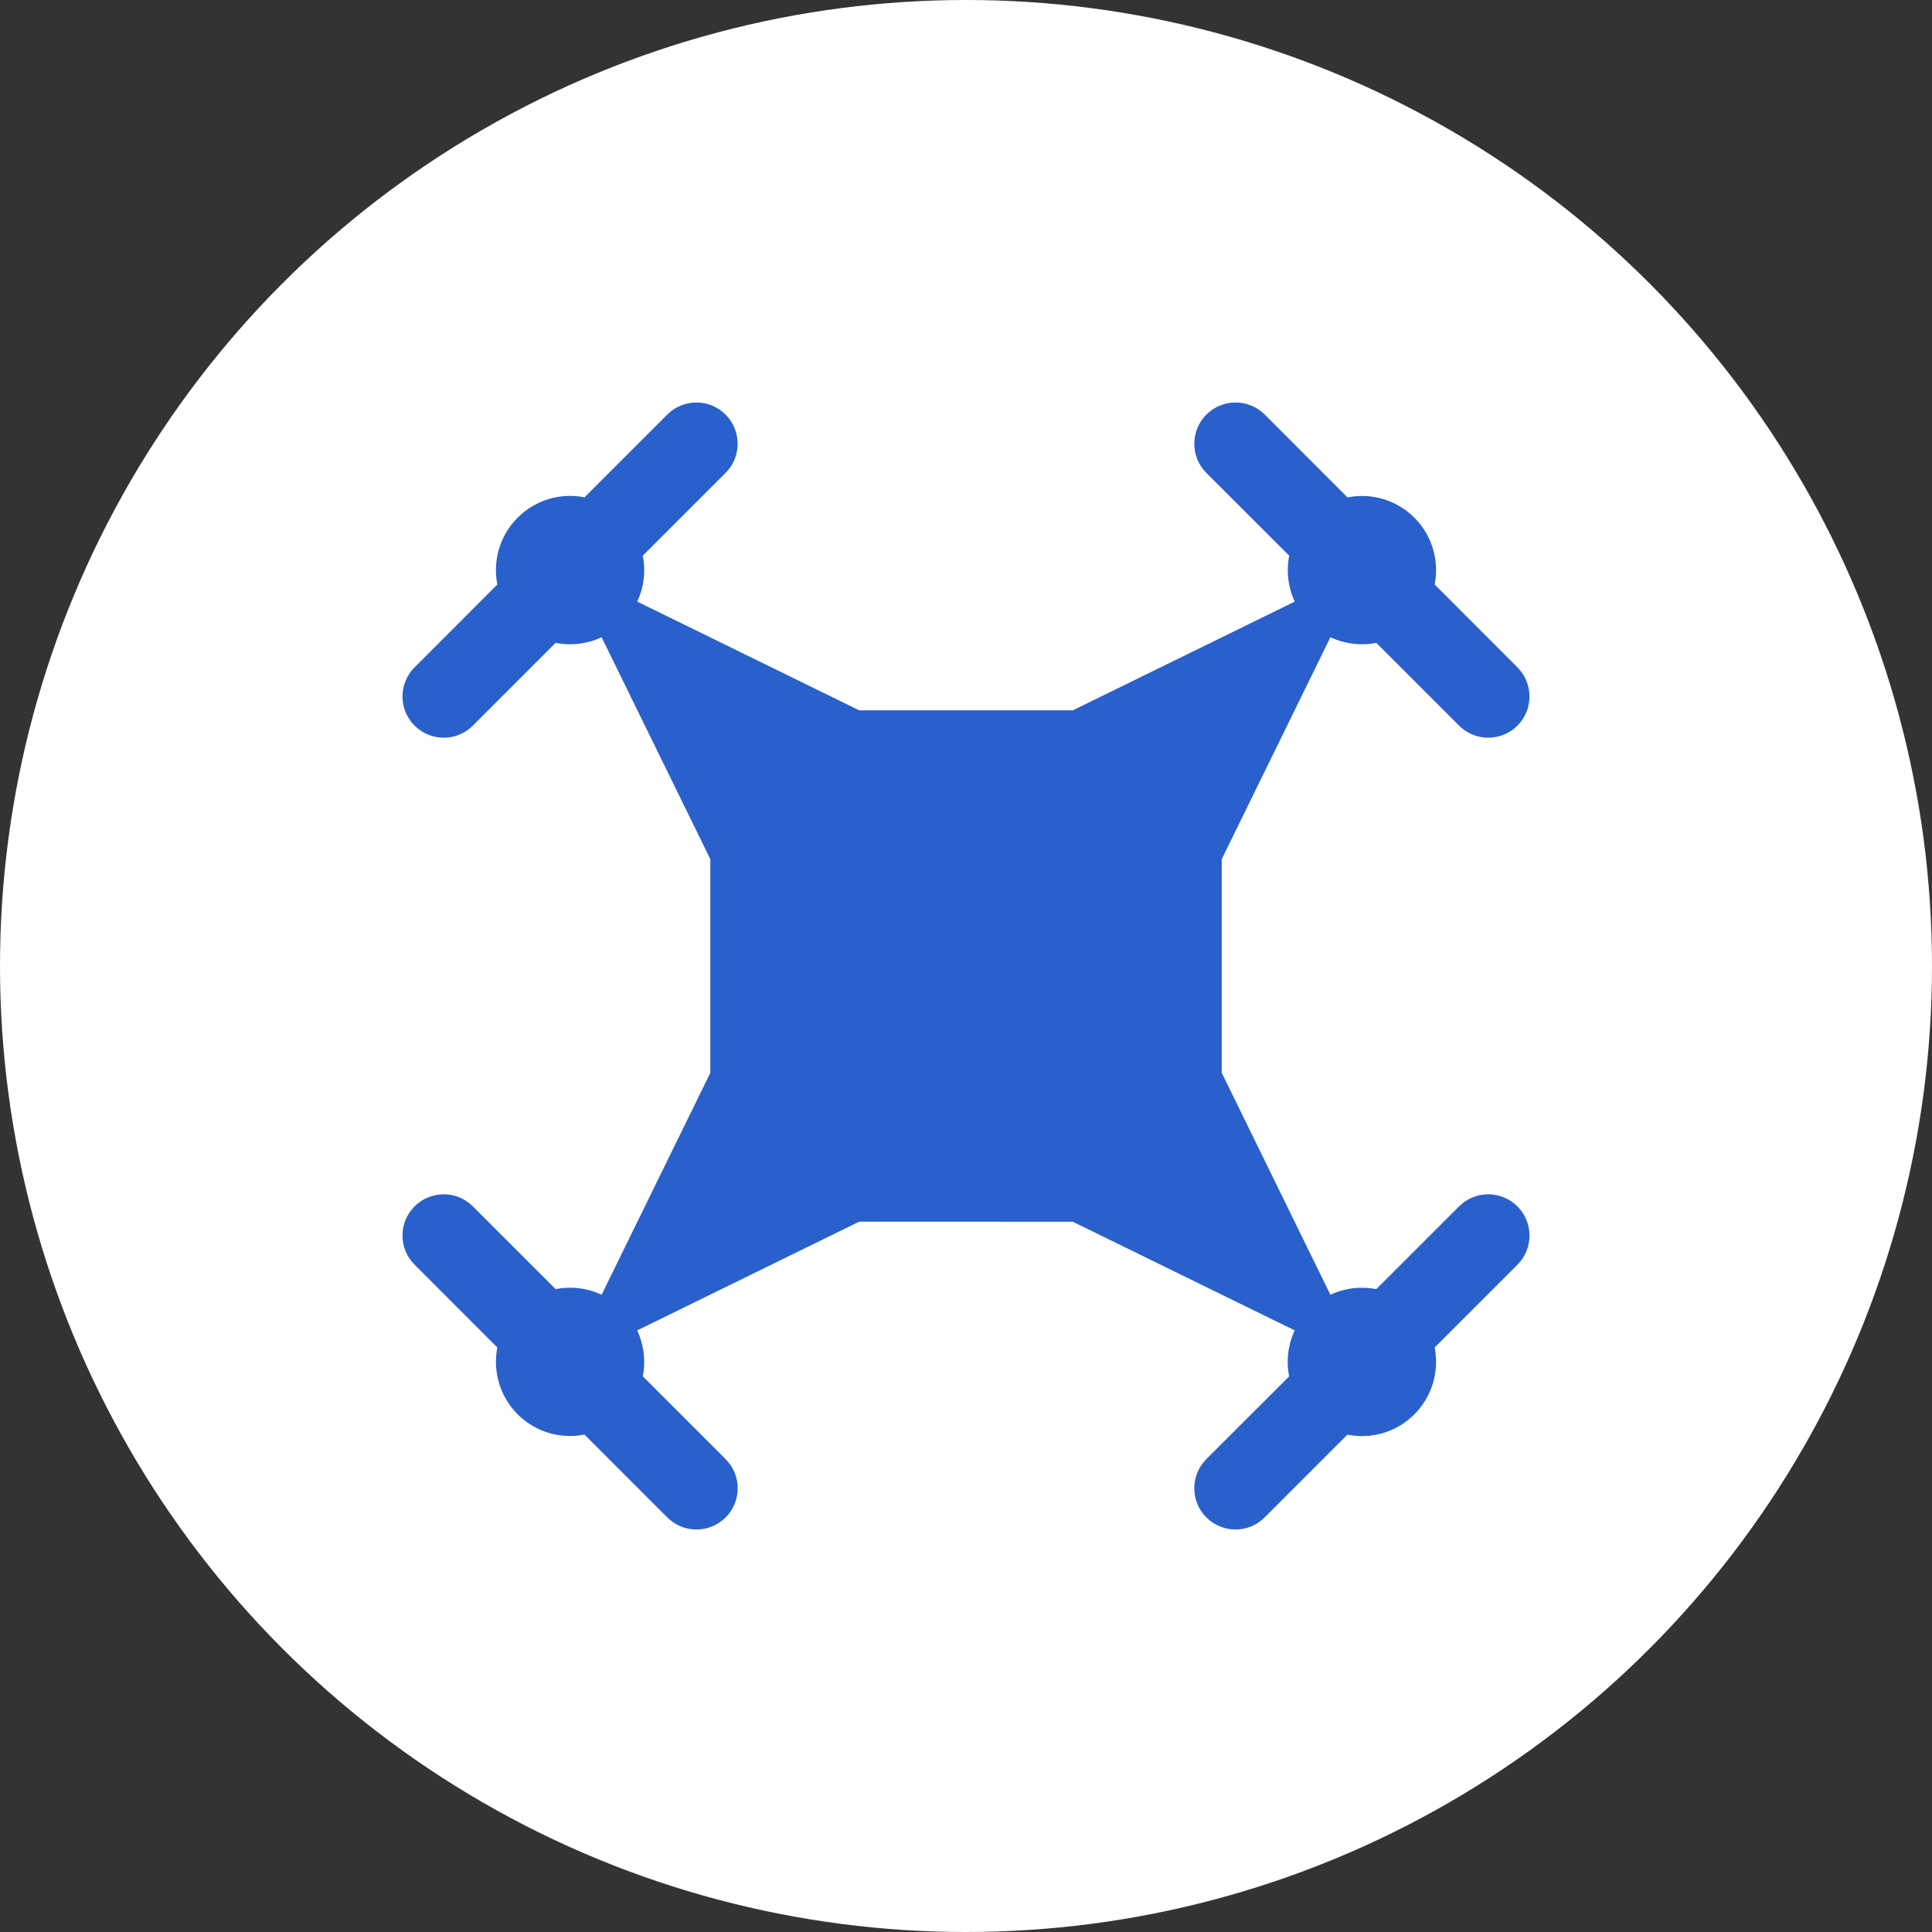
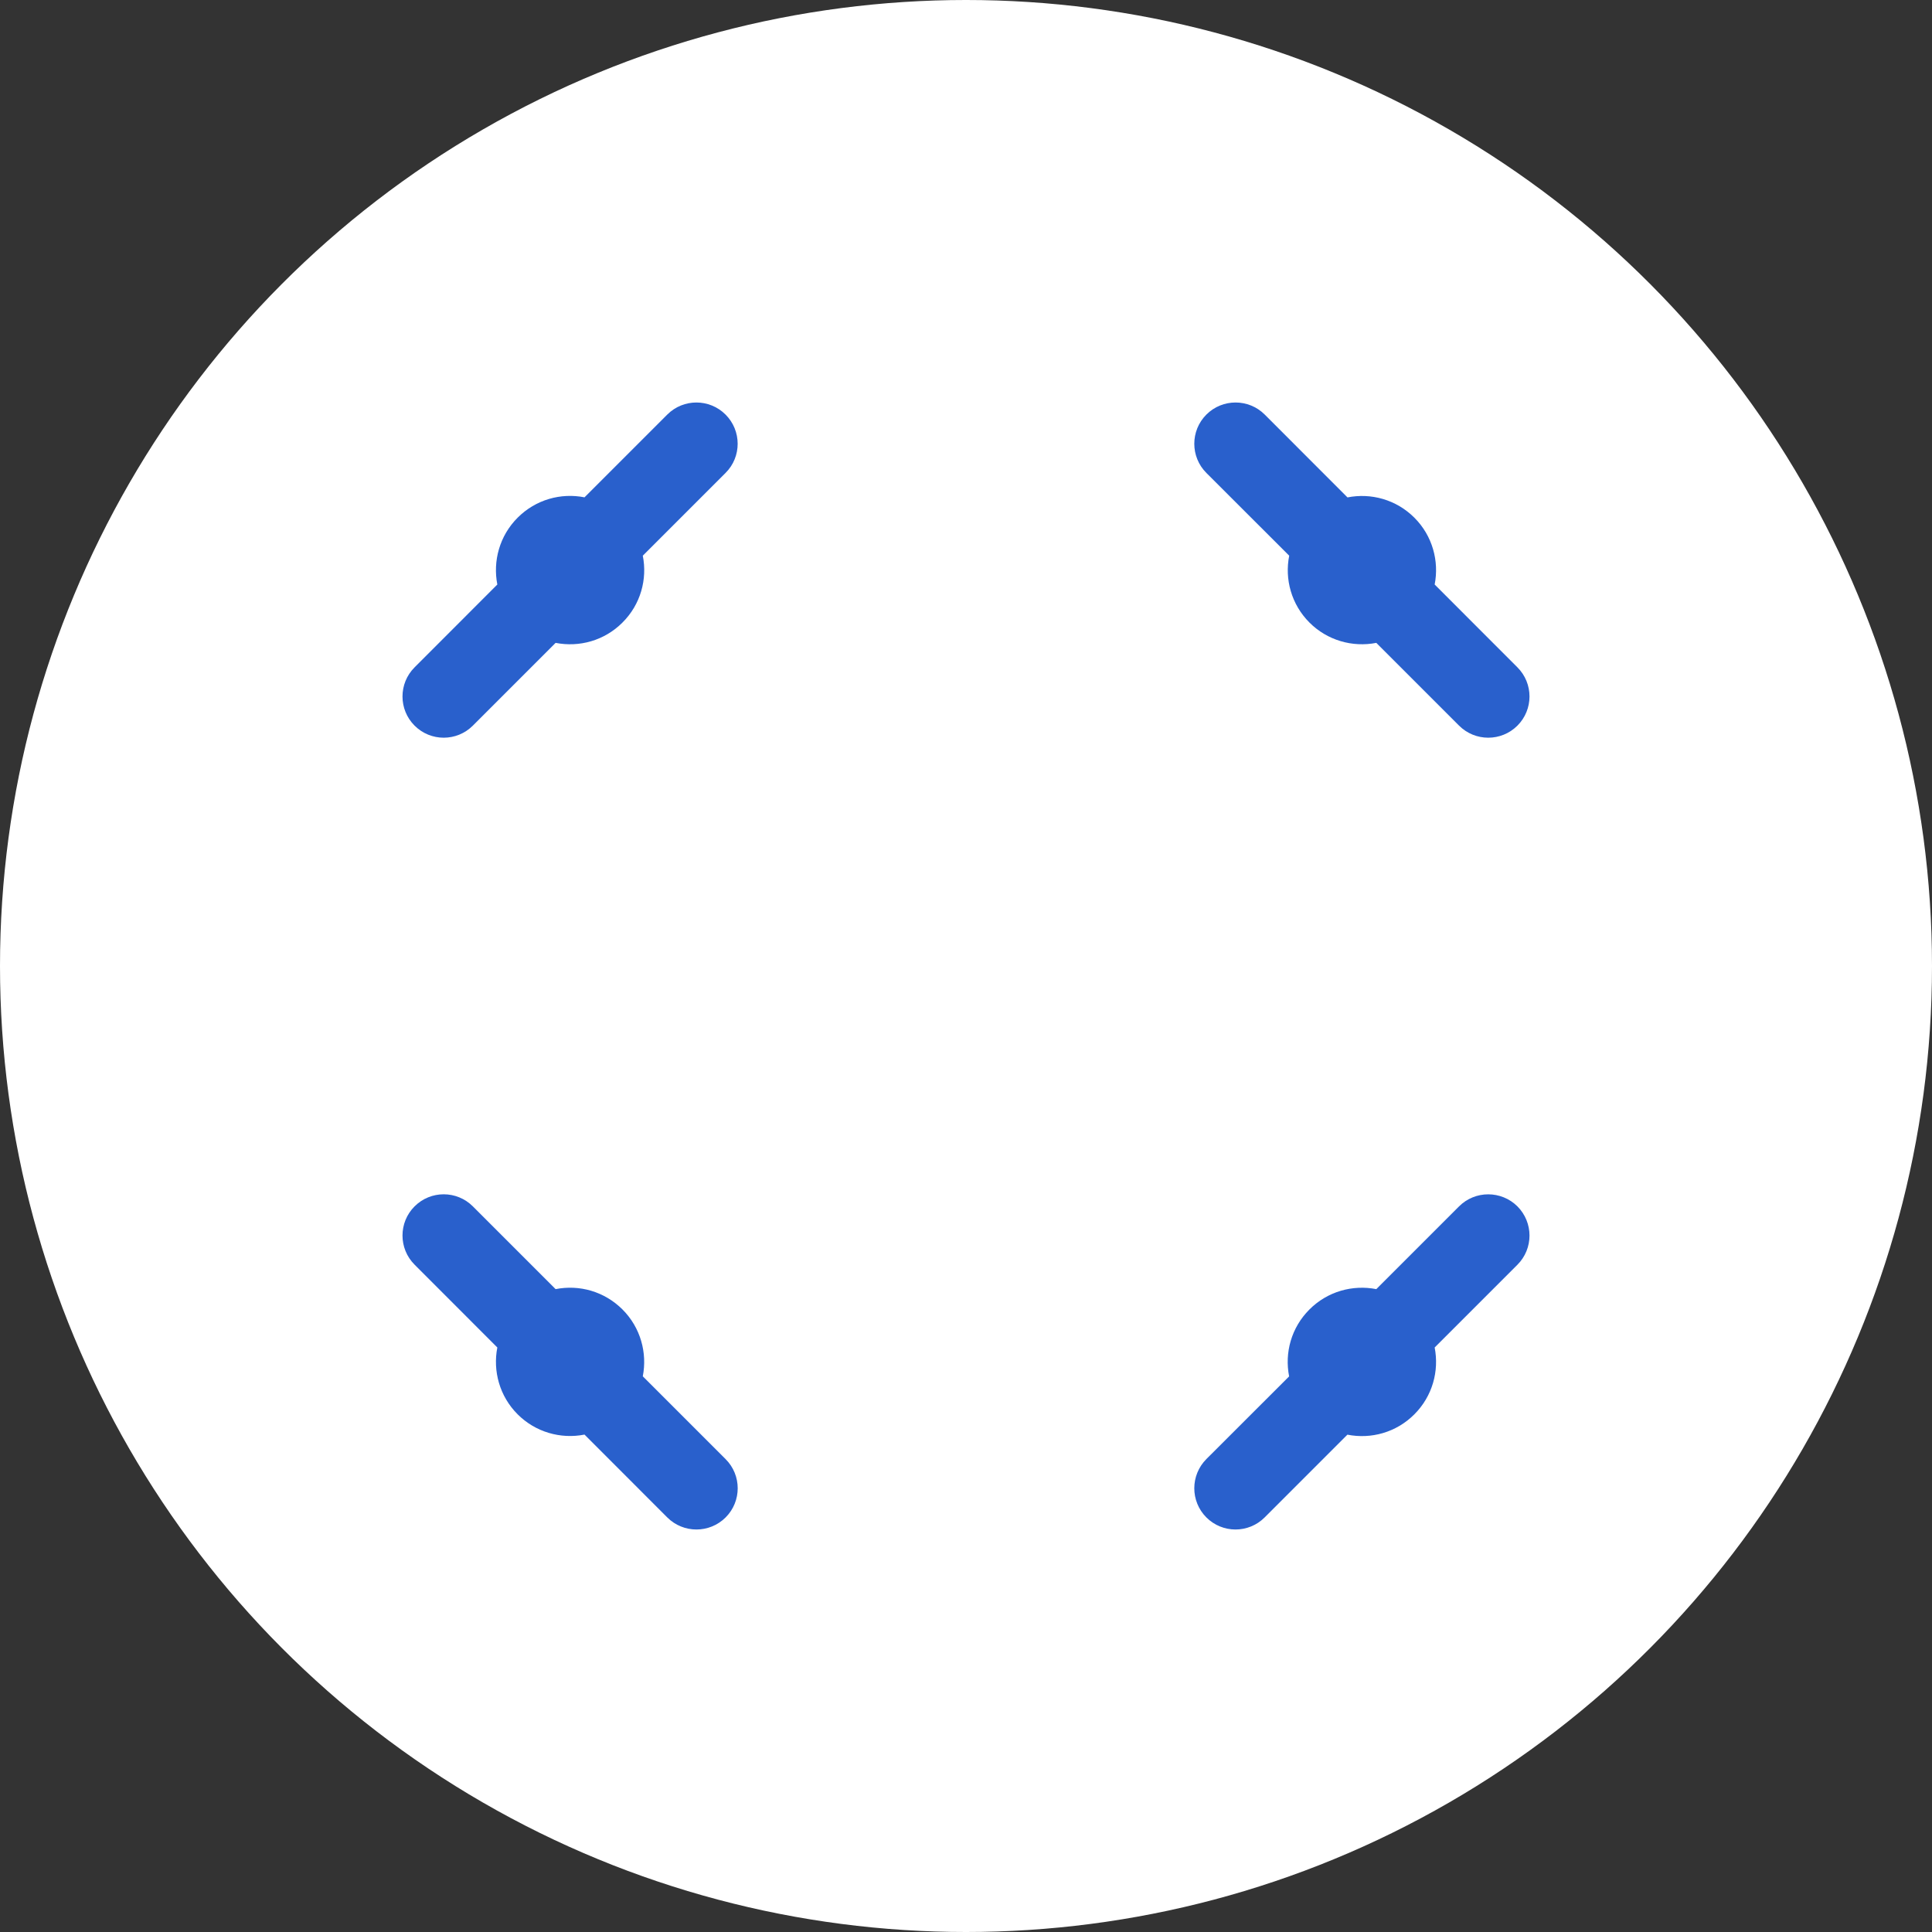
<svg xmlns="http://www.w3.org/2000/svg" width="24" height="24" viewBox="0 0 24 24" fill="none">
  <rect x="0" y="0" width="24" height="24" fill="#333333" stroke="none" />
  <circle cx="12" cy="12" r="12" fill="white" />
-   <path d="M15.177 13.327V10.673L16.705 7.552L16.448 7.295L13.327 8.824H10.673L7.552 7.295L7.295 7.552L8.824 10.673L8.824 13.327L7.295 16.448L7.552 16.705L10.673 15.176L13.327 15.177L16.448 16.705L16.705 16.448L15.177 13.327Z" fill="#2960CC" />
  <path d="M9.013 5.15C8.813 4.95 8.489 4.95 8.289 5.15L7.261 6.178C6.968 6.12 6.656 6.205 6.43 6.431C6.205 6.656 6.121 6.97 6.178 7.261L5.15 8.29C4.95 8.49 4.95 8.814 5.15 9.014C5.35 9.214 5.674 9.214 5.874 9.014L6.902 7.986C7.196 8.043 7.508 7.959 7.733 7.733C7.959 7.508 8.043 7.194 7.985 6.903L9.014 5.874C9.214 5.674 9.213 5.35 9.013 5.15Z" fill="#2960CC" />
  <path d="M18.85 8.29L17.822 7.261C17.879 6.97 17.795 6.656 17.57 6.431C17.344 6.205 17.03 6.121 16.739 6.179L15.711 5.15C15.511 4.95 15.186 4.95 14.986 5.15C14.786 5.35 14.786 5.675 14.986 5.875L16.015 6.903C15.957 7.194 16.041 7.508 16.267 7.734C16.487 7.954 16.799 8.044 17.097 7.986L18.125 9.014C18.325 9.214 18.65 9.214 18.85 9.014C19.05 8.814 19.05 8.49 18.85 8.29Z" fill="#2960CC" />
  <path d="M18.85 14.986C18.65 14.787 18.325 14.786 18.125 14.986L17.097 16.014C16.804 15.957 16.492 16.041 16.266 16.267C16.041 16.492 15.956 16.804 16.014 17.098L14.986 18.125C14.786 18.326 14.786 18.65 14.986 18.85C15.186 19.05 15.51 19.05 15.71 18.85L16.738 17.822C17.032 17.88 17.344 17.795 17.569 17.57C17.795 17.344 17.879 17.032 17.822 16.739L18.85 15.711C19.05 15.511 19.05 15.187 18.85 14.986Z" fill="#2960CC" />
  <path d="M9.014 18.126L7.985 17.097C8.042 16.806 7.958 16.492 7.733 16.267C7.508 16.042 7.197 15.956 6.902 16.014L5.874 14.986C5.674 14.786 5.35 14.786 5.15 14.986C4.95 15.186 4.95 15.51 5.15 15.71L6.178 16.739C6.121 17.03 6.205 17.344 6.43 17.569C6.65 17.789 6.962 17.88 7.261 17.821L8.289 18.85C8.489 19.05 8.814 19.05 9.014 18.85C9.214 18.65 9.214 18.326 9.014 18.126Z" fill="#2960CC" />
</svg>